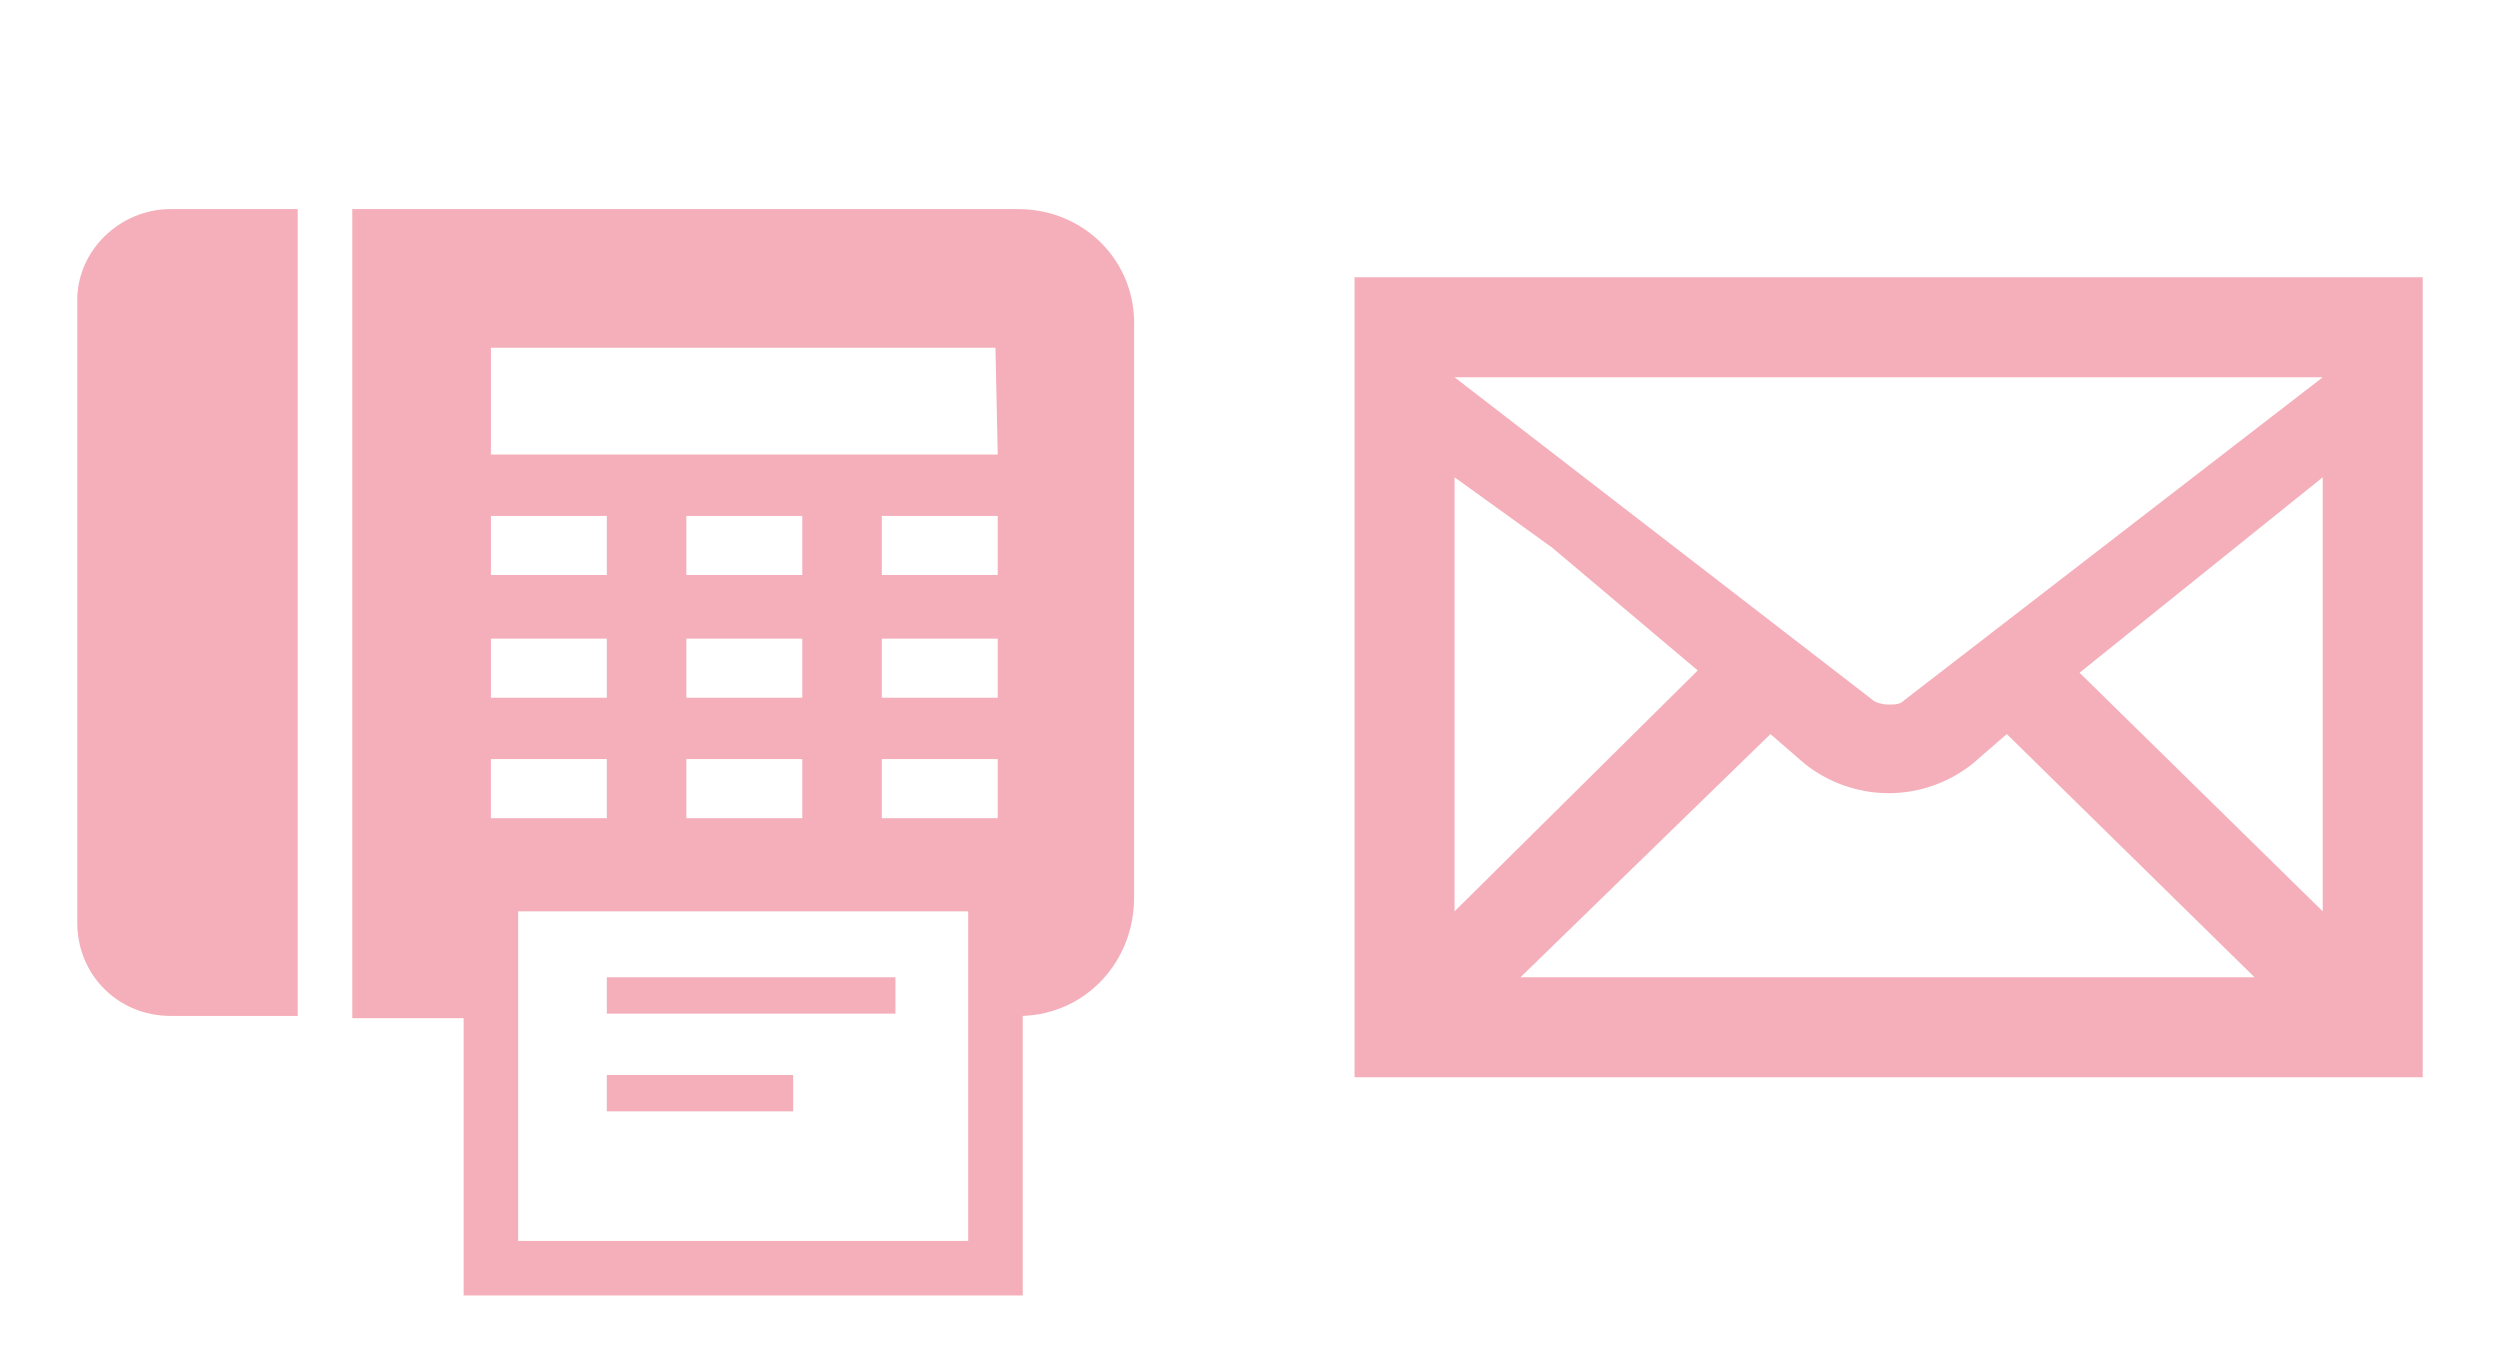
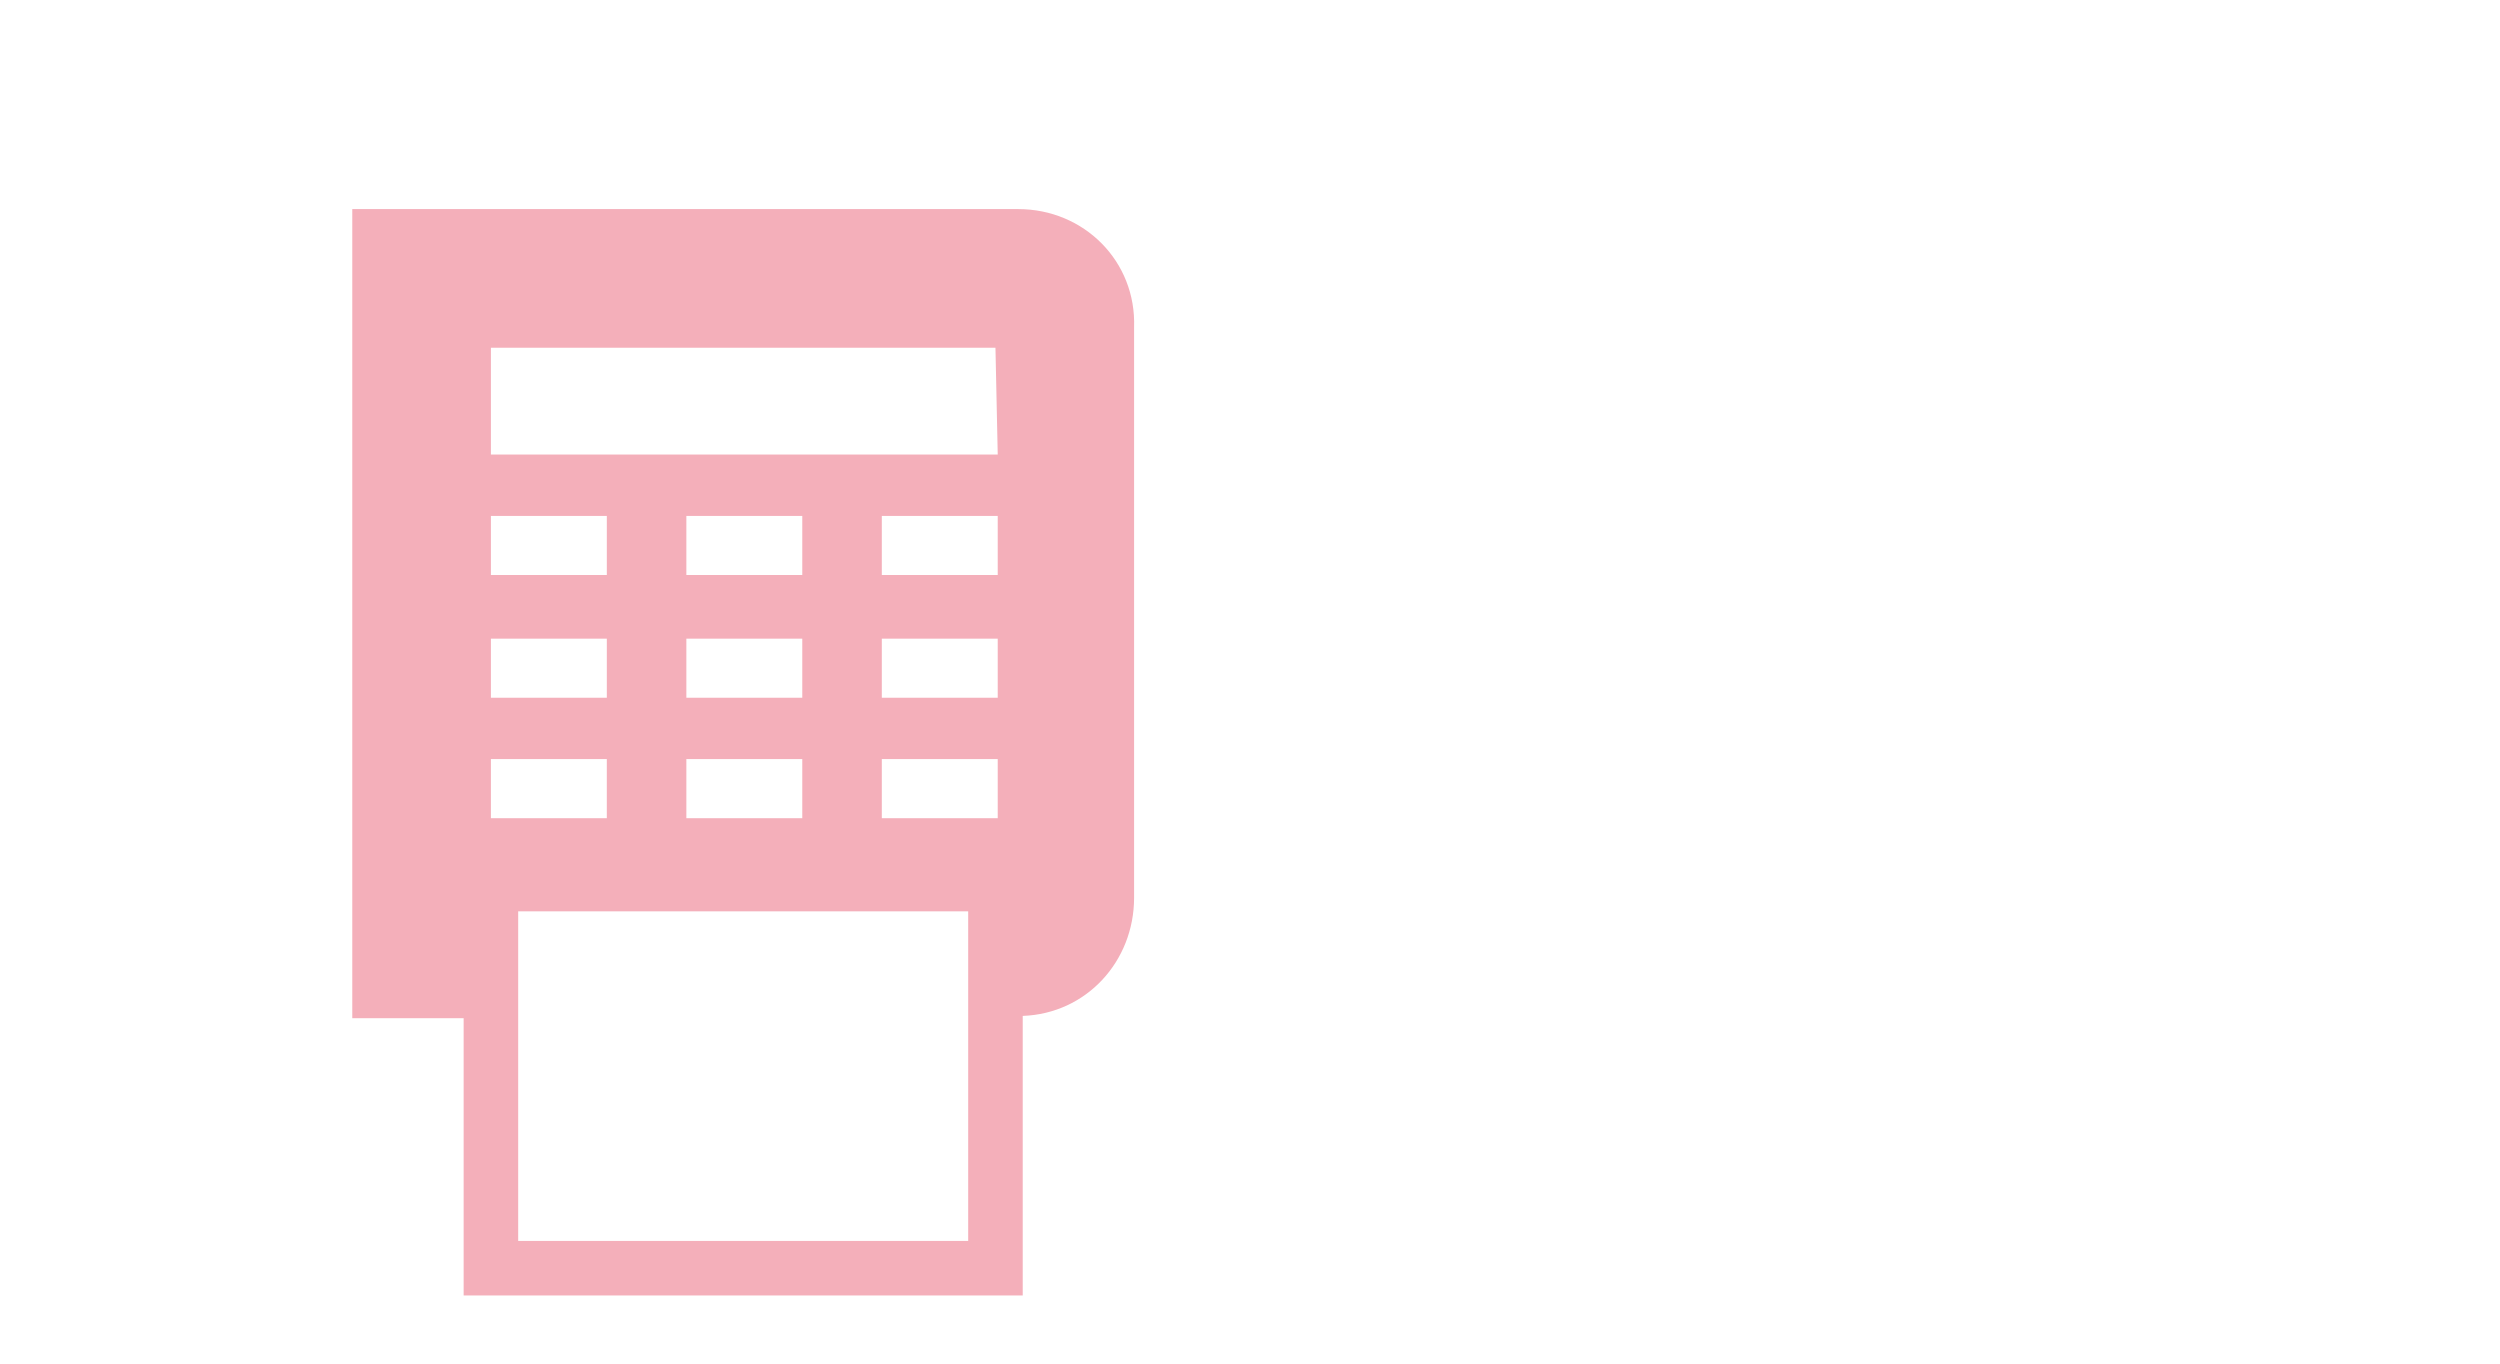
<svg xmlns="http://www.w3.org/2000/svg" version="1.1" id="レイヤー_1" x="0px" y="0px" width="110px" height="60px" viewBox="0 0 110 60" style="enable-background:new 0 0 110 60;" xml:space="preserve">
  <style type="text/css">
	.st0{fill:#F4AFBA;}
</style>
  <g id="レイヤー_1_1_">
</g>
  <g id="レイヤー_2_1_">
    <g>
      <g>
        <g>
-           <path class="st0" d="M59.6,12.2v35.2h47V12.2H59.6z M83.8,30.8C83.6,31,83.4,31,83.1,31s-0.6-0.1-0.7-0.2L64,16.6h38.2      L83.8,30.8z M68.3,24.1l6.4,5.4L64,40.1V21L68.3,24.1z M77.9,32.3l1.5,1.3c1,0.8,2.3,1.3,3.7,1.3c1.4,0,2.7-0.5,3.7-1.3l1.5-1.3      L99.2,43H66.9L77.9,32.3z M91.5,29.6l10.7-8.6v19.1L91.5,29.6z" />
-         </g>
+           </g>
      </g>
      <g>
        <g>
-           <path class="st0" d="M3.4,13.2v27.4c0,2.3,1.8,4.1,4.1,4.1h5.6V9.2H7.5C5.3,9.2,3.4,11,3.4,13.2z" />
          <path class="st0" d="M44.8,9.2H15.5v35.6h4.9V57h1.2H45V44.7c2.8-0.1,4.9-2.4,4.9-5.2V14.4C50,11.5,47.7,9.2,44.8,9.2z       M21.6,22.7h5.1v2.6h-5.1V22.7L21.6,22.7z M21.6,28.1h5.1v2.6h-5.1V28.1L21.6,28.1z M21.6,33.4h5.1V36h-5.1V33.4L21.6,33.4z       M42.7,54.6H22.8V40.1h19.8v14.5H42.7z M35.3,28.1v2.6h-5.1v-2.6H35.3z M30.2,25.3v-2.6h5.1v2.6H30.2z M35.3,33.4V36h-5.1v-2.6      H35.3z M43.9,36h-5.1v-2.6h5.1V36L43.9,36z M43.9,30.7h-5.1v-2.6h5.1V30.7L43.9,30.7z M43.9,25.3h-5.1v-2.6h5.1V25.3L43.9,25.3z       M43.9,20H21.6v-4.7h22.2L43.9,20L43.9,20z" />
-           <rect x="26.7" y="43" class="st0" width="12.7" height="1.6" />
-           <rect x="26.7" y="47.3" class="st0" width="8.2" height="1.6" />
        </g>
      </g>
    </g>
  </g>
  <g id="レイヤー_3">
</g>
</svg>